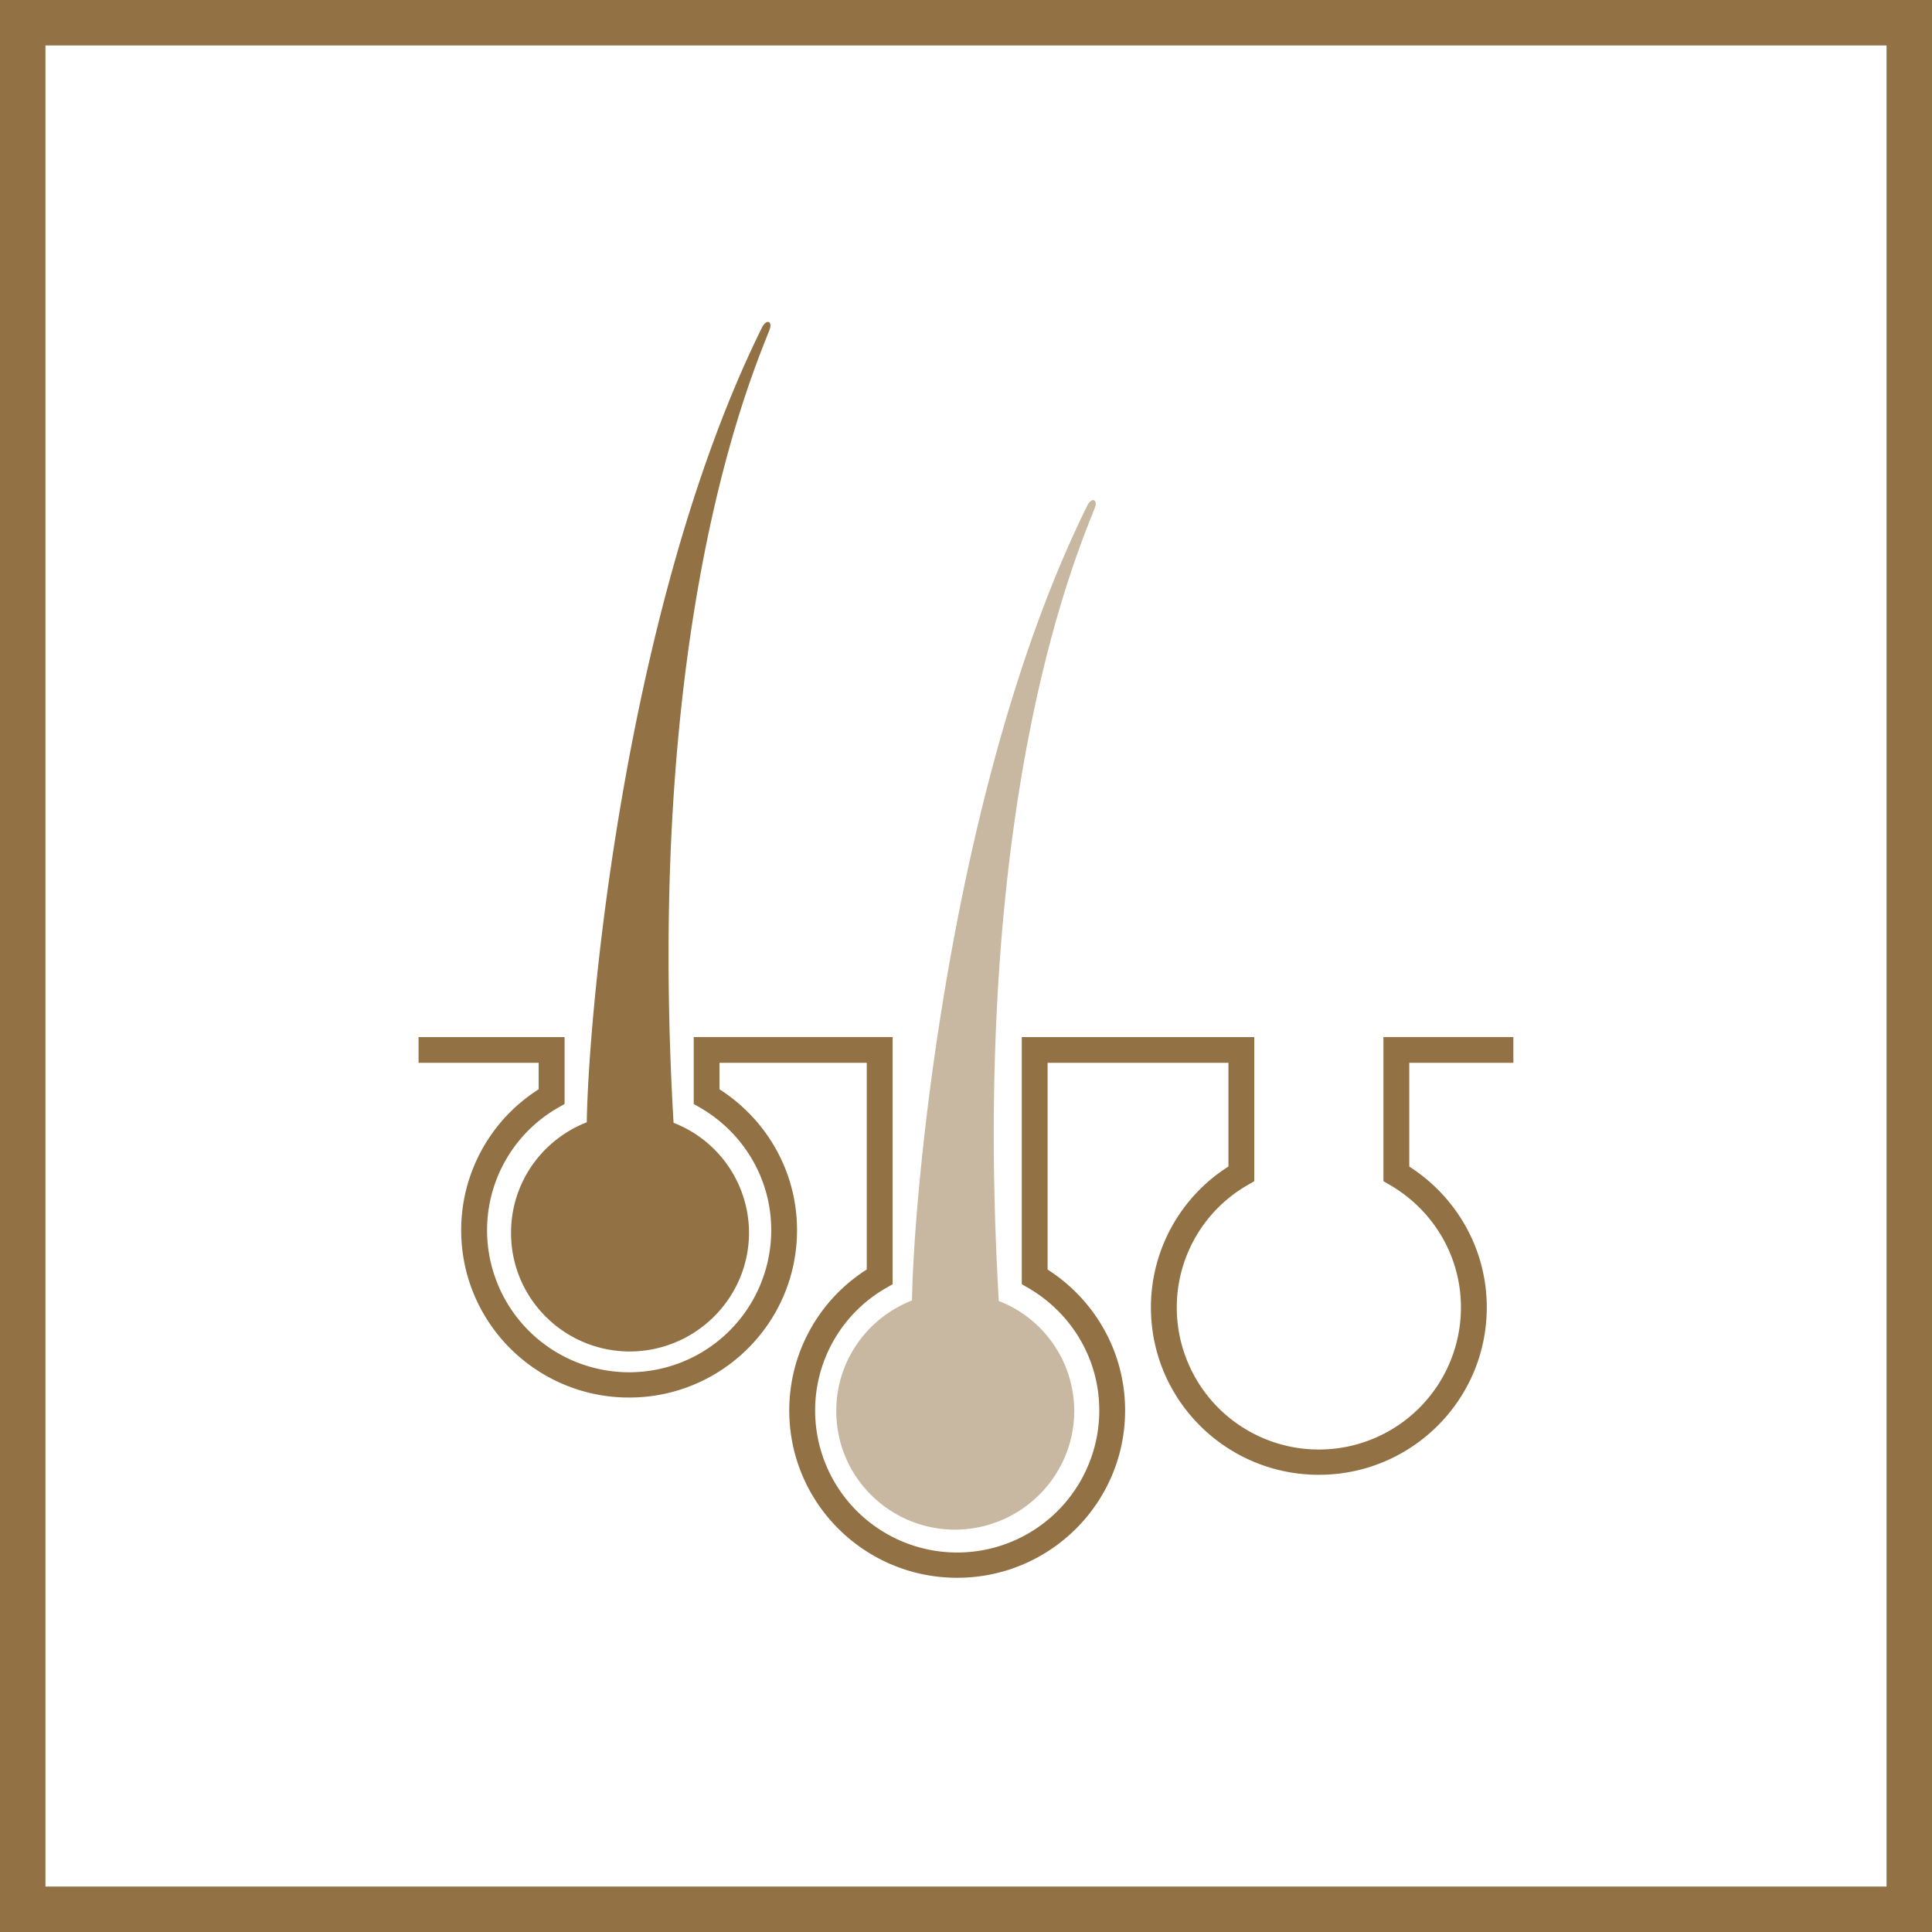
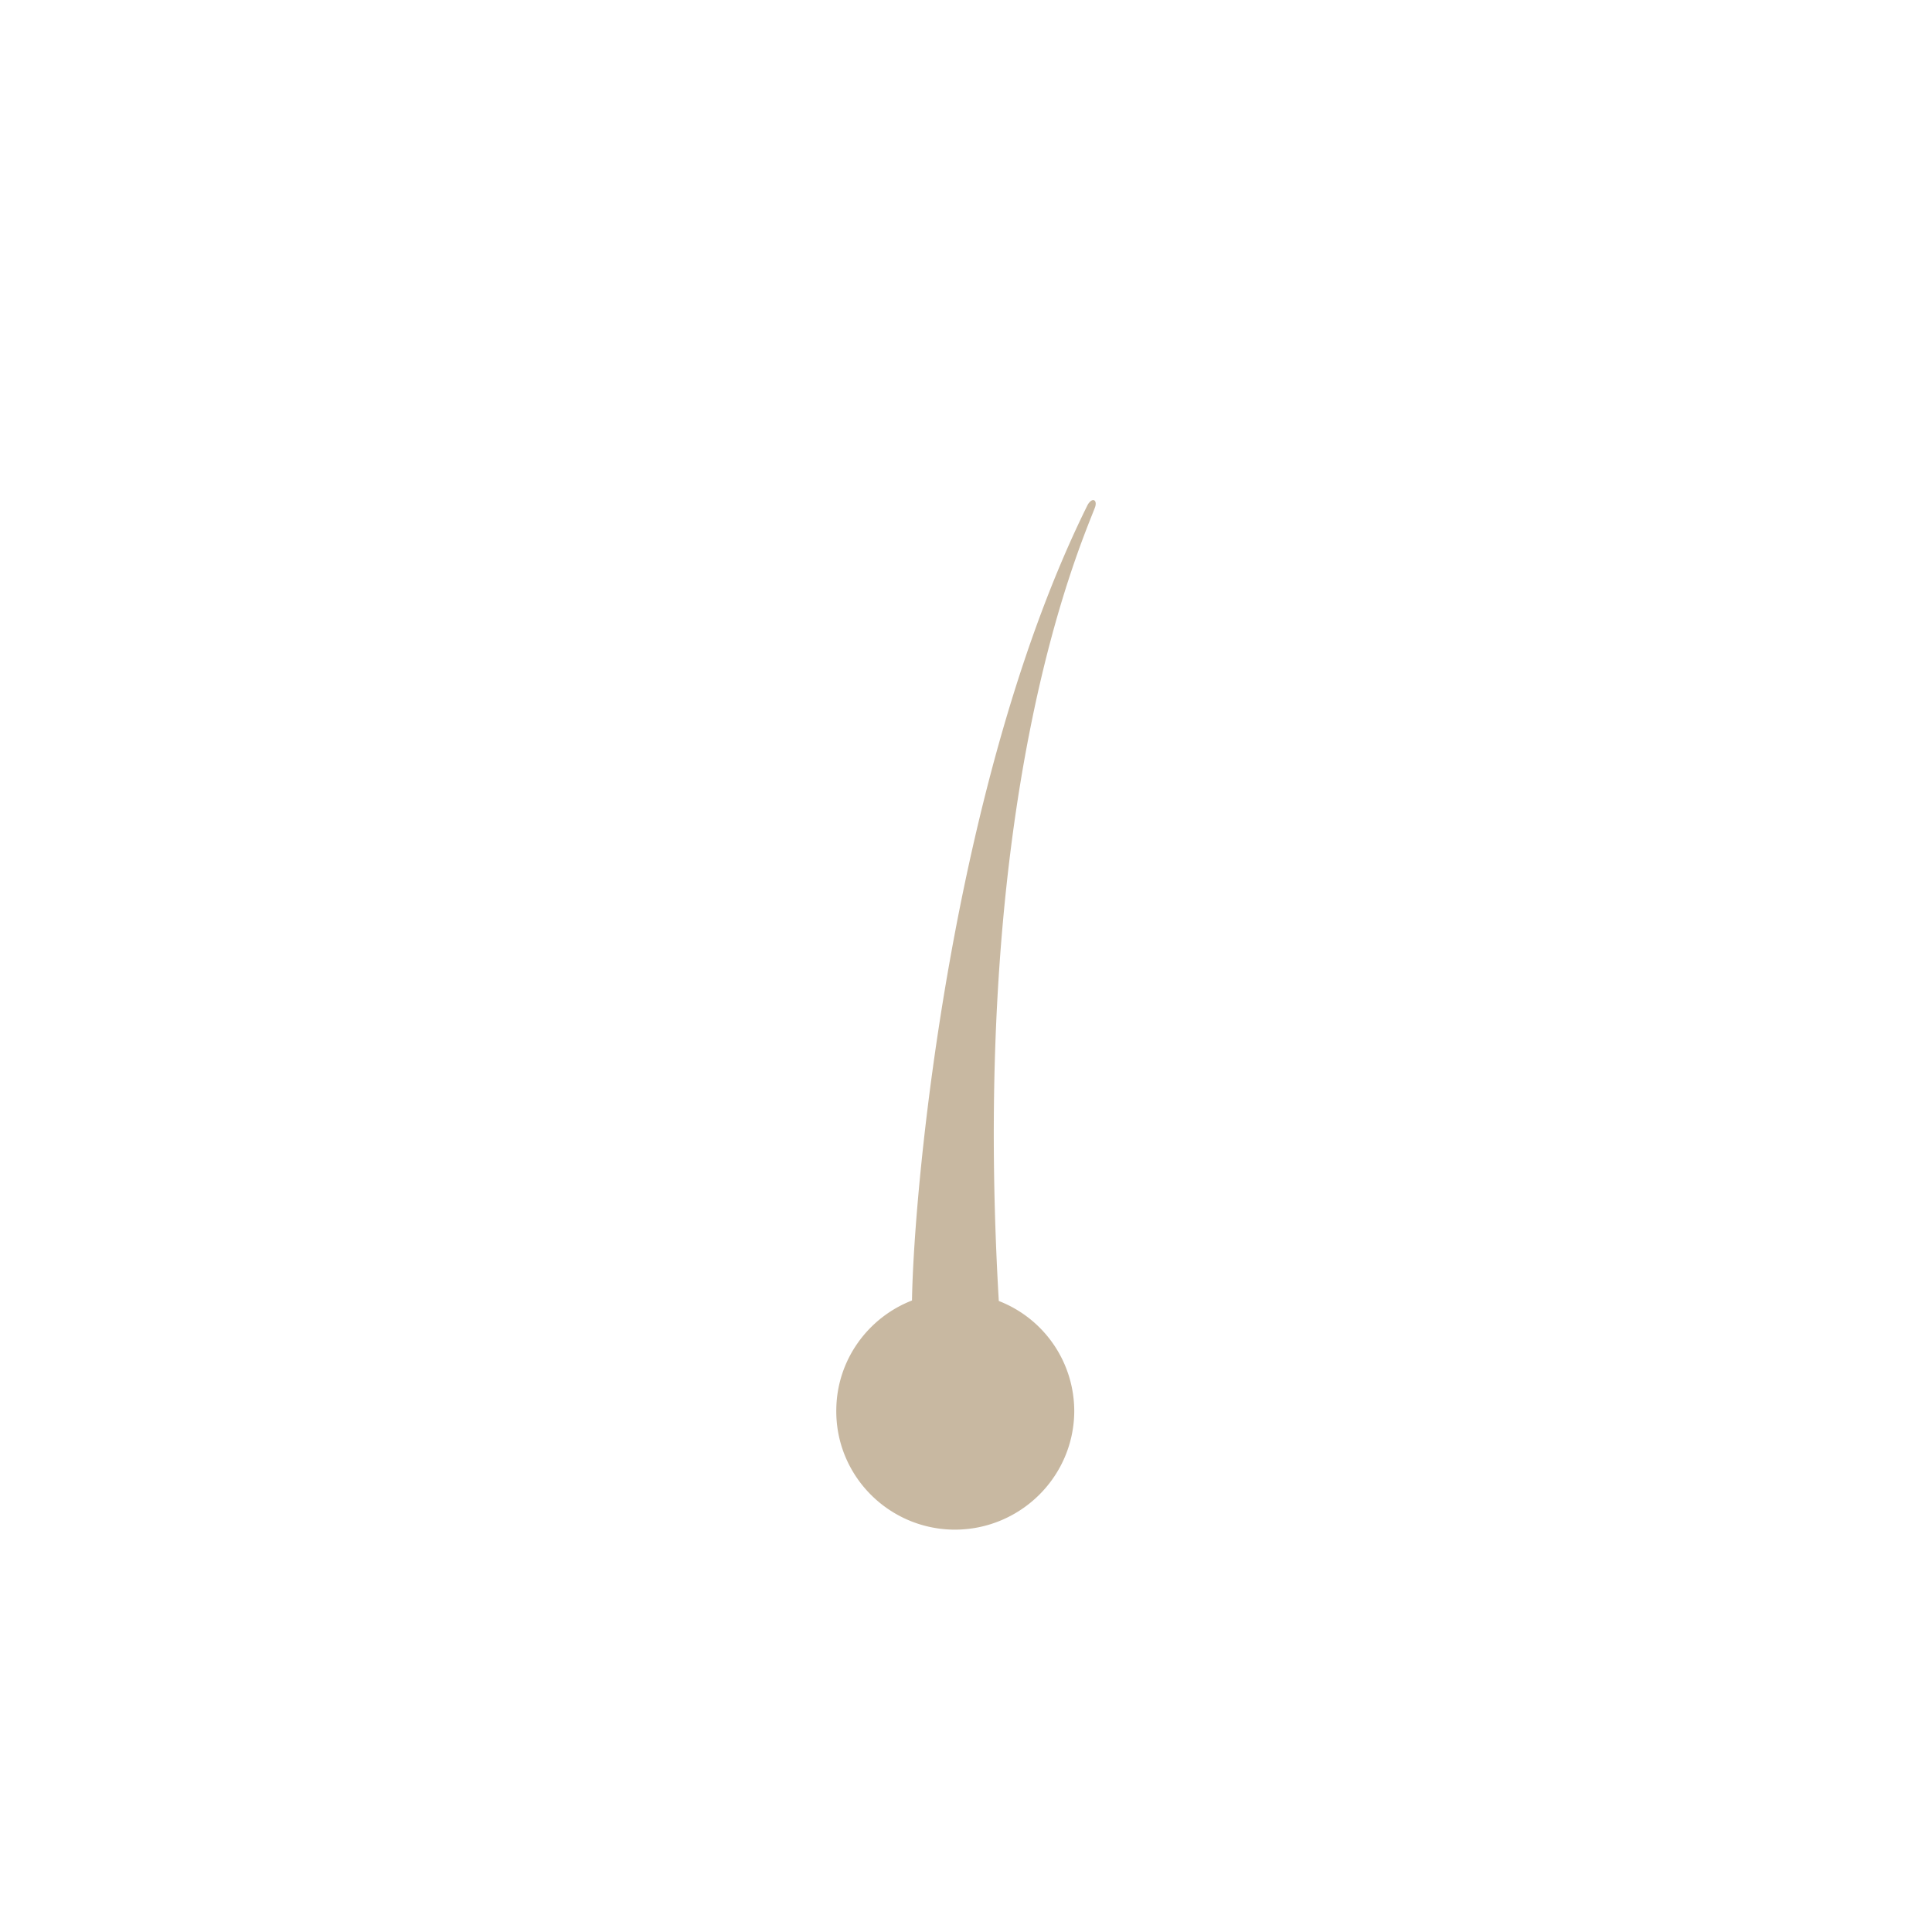
<svg xmlns="http://www.w3.org/2000/svg" width="85" height="85" fill="none">
-   <path stroke="#927245" stroke-width="2" d="M1 1h83v83H1z" />
  <g fill="#927245">
-     <path fill-rule="evenodd" d="M18.417 45.627h6.422v2.944l-.285.163a6.21 6.21 0 0 0-3.125 5.389 6.24 6.24 0 0 0 12.502 0c0-2.303-1.258-4.308-3.127-5.39l-.283-.164v-2.943h8.751v10.875l-.285.163a6.21 6.21 0 0 0-3.125 5.389 6.24 6.24 0 0 0 12.502 0c0-2.303-1.258-4.308-3.127-5.39l-.283-.164V45.627h10.229v6.343l-.285.163a6.21 6.21 0 0 0-3.125 5.389 6.24 6.24 0 1 0 12.502 0c0-2.303-1.258-4.308-3.127-5.39l-.283-.164v-6.342h5.717v1.133h-4.58v4.565c2.045 1.309 3.41 3.589 3.41 6.197 0 4.075-3.312 7.364-7.388 7.364s-7.388-3.289-7.388-7.364a7.34 7.34 0 0 1 3.41-6.199v-4.564h-7.956v9.097c2.045 1.309 3.41 3.589 3.41 6.197 0 4.075-3.312 7.364-7.388 7.364s-7.388-3.289-7.388-7.364a7.34 7.34 0 0 1 3.41-6.199v-9.095h-6.478v1.167c2.045 1.309 3.41 3.589 3.41 6.197 0 4.075-3.312 7.364-7.388 7.364s-7.388-3.289-7.388-7.364a7.34 7.34 0 0 1 3.41-6.198v-1.165h-5.285v-1.133z" />
-     <path d="M33.862 14.495c-.705 1.835-5.524 12.722-4.228 34.904a5.2 5.2 0 0 1 3.319 4.928c-.057 2.889-2.455 5.177-5.342 5.132-2.875-.057-5.183-2.424-5.126-5.313.034-2.175 1.409-4.022 3.33-4.769.08-5.041 1.739-22.918 7.728-35.006.216-.363.443-.204.318.125z" />
    <path d="M48.171 22.334c-.705 1.835-5.524 12.722-4.228 34.904a5.2 5.2 0 0 1 3.319 4.928c-.057 2.889-2.455 5.177-5.342 5.132-2.875-.057-5.183-2.424-5.126-5.313.034-2.175 1.409-4.022 3.33-4.769.08-5.041 1.739-22.918 7.729-35.006.216-.363.443-.204.318.125z" fill-opacity=".5" />
  </g>
</svg>